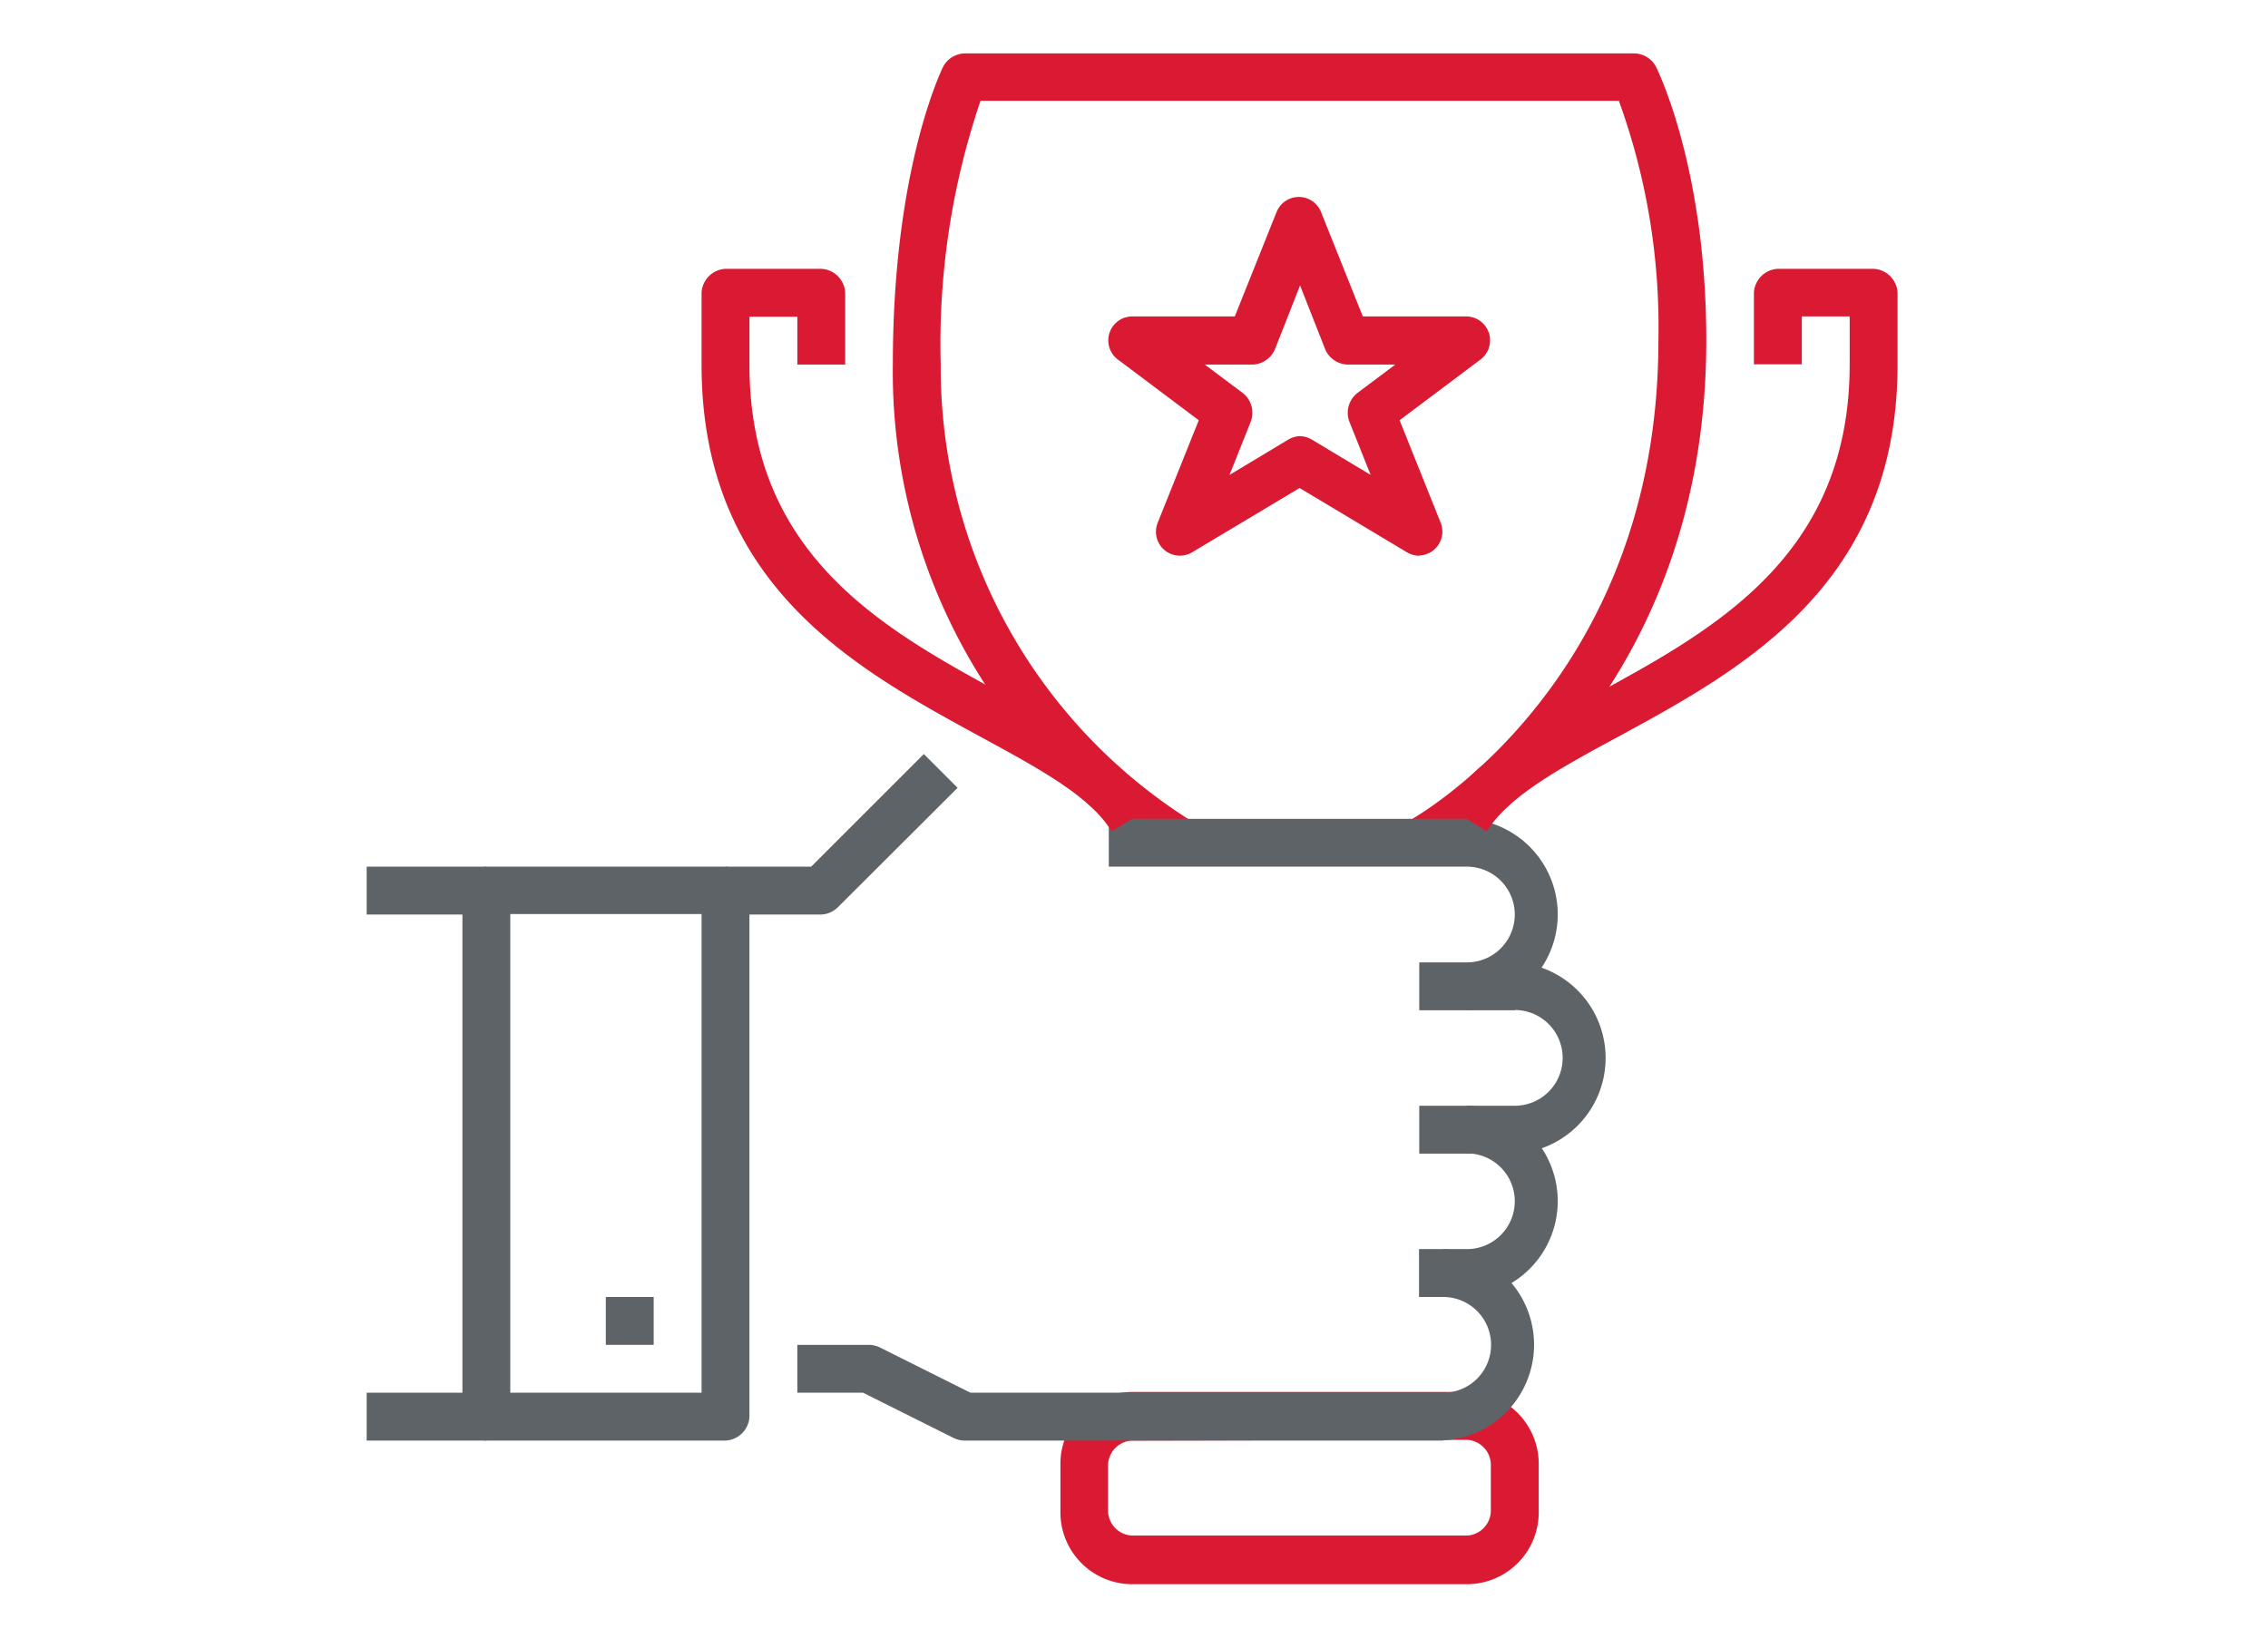
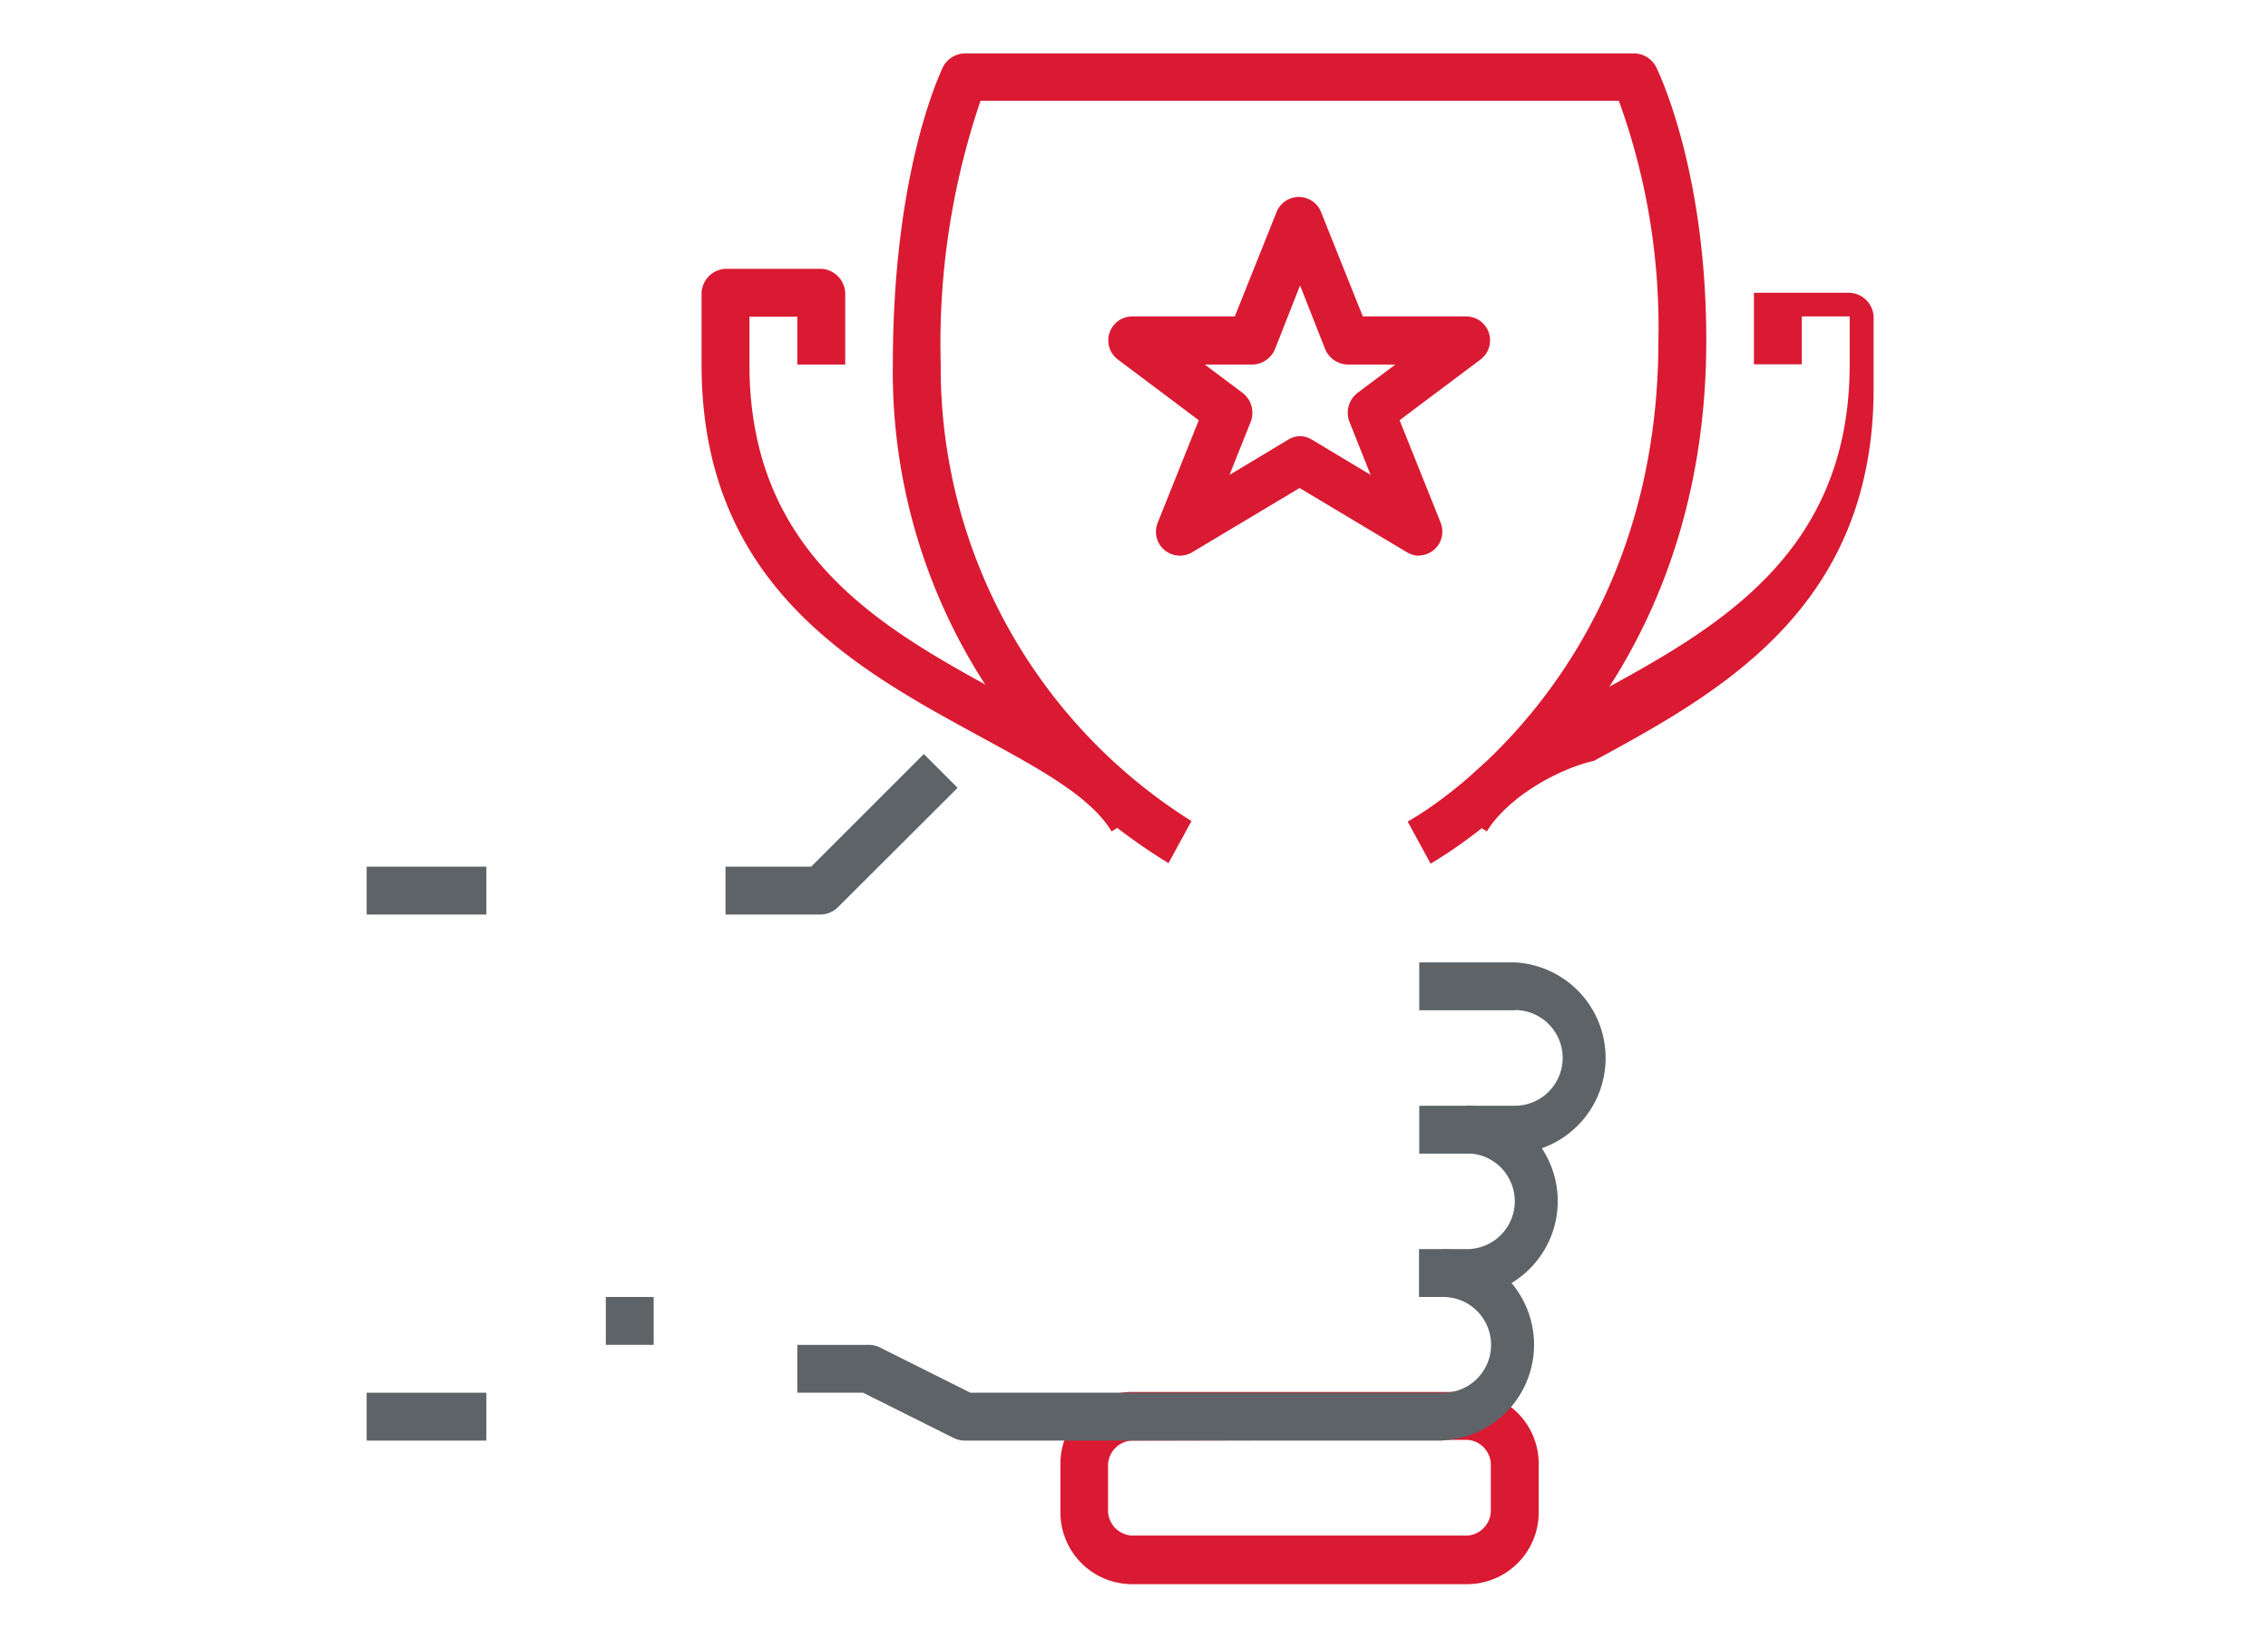
<svg xmlns="http://www.w3.org/2000/svg" id="Quality_MGMT" data-name="Quality MGMT" viewBox="0 0 90 65">
  <defs>
    <style>.cls-1{fill:#da1a32;}.cls-2{fill:#5e6367;}</style>
  </defs>
  <title>gamification</title>
  <path class="cls-1" d="M56.77,34.28l-.91-1.67c.41-.22,9.95-5.63,9.95-19.1A26.32,26.32,0,0,0,64.24,4H38.91a29.92,29.92,0,0,0-1.58,10.44,21.26,21.26,0,0,0,9.95,18.15l-.91,1.67A22.86,22.86,0,0,1,35.43,14.46c0-7.73,1.92-11.65,2-11.82a1,1,0,0,1,.85-.52H64.86a1,1,0,0,1,.85.52c.08.16,2,4.07,2,10.87C67.71,28.15,57.22,34,56.77,34.28Z" />
  <path class="cls-1" d="M58.21,62.88H44.93A2.85,2.85,0,0,1,42.08,60v-1.9a2.85,2.85,0,0,1,2.85-2.85H58.21a2.85,2.85,0,0,1,2.85,2.85V60A2.85,2.85,0,0,1,58.21,62.88Zm-13.29-5.7a1,1,0,0,0-.95.95V60a1,1,0,0,0,.95.95H58.21a1,1,0,0,0,.95-.95v-1.9a1,1,0,0,0-.95-.95Z" />
  <rect class="cls-2" x="56.32" y="38.2" width="3.8" height="1.9" />
  <path class="cls-2" d="M32.59,36.3h-3.8V34.4h3.4l4.47-4.47L38,31.27,33.26,36A1,1,0,0,1,32.59,36.3Z" />
-   <path class="cls-2" d="M28.79,57.18H19.3a1,1,0,0,1-.95-.95V35.35a1,1,0,0,1,.95-.95h9.49a1,1,0,0,1,.95.95V56.23A1,1,0,0,1,28.79,57.18Zm-8.54-1.9h7.59v-19H20.25Z" />
  <rect class="cls-2" x="14.55" y="34.4" width="4.75" height="1.9" />
  <rect class="cls-2" x="14.55" y="55.28" width="4.75" height="1.9" />
  <rect class="cls-2" x="24.04" y="51.48" width="1.9" height="1.9" />
  <path class="cls-2" d="M60.11,45.79v-1.9a1.9,1.9,0,0,0,0-3.8V38.2a3.8,3.8,0,0,1,0,7.59Z" />
  <rect class="cls-2" x="56.32" y="43.89" width="3.8" height="1.9" />
-   <path class="cls-2" d="M58.21,40.09V38.2a1.9,1.9,0,0,0,0-3.8H44V32.5H58.21a3.8,3.8,0,0,1,0,7.59Z" />
  <path class="cls-2" d="M57.27,57.18h-19a1,1,0,0,1-.42-.1l-3.6-1.8H31.64v-1.9h2.85a1,1,0,0,1,.42.1l3.6,1.8H57.27a1.9,1.9,0,0,0,0-3.8v-1.9a3.8,3.8,0,0,1,0,7.59Z" />
  <path class="cls-2" d="M58.21,51.48h-1.9v-1.9h1.9a1.9,1.9,0,0,0,0-3.8v-1.9a3.8,3.8,0,0,1,0,7.59Z" />
  <path class="cls-1" d="M56.32,22.06a1,1,0,0,1-.49-.14l-4.26-2.55-4.26,2.55a.95.95,0,0,1-1.37-1.17l1.63-4.07-3.21-2.41a.95.95,0,0,1,.57-1.71H49l1.66-4.15a.95.95,0,0,1,1.76,0l1.66,4.15h4.1a.95.95,0,0,1,.57,1.71l-3.21,2.41,1.63,4.07a.95.95,0,0,1-.88,1.3Zm-4.75-4.75a1,1,0,0,1,.49.14l2.33,1.4-.85-2.13a1,1,0,0,1,.31-1.11l1.52-1.14h-1.9a1,1,0,0,1-.88-.6l-1-2.54-1,2.54a1,1,0,0,1-.88.6h-1.9l1.52,1.14a1,1,0,0,1,.31,1.11l-.85,2.13,2.33-1.4A1,1,0,0,1,51.57,17.31Z" />
-   <path class="cls-1" d="M59,33,57.4,32c1.09-1.82,3.32-3,5.89-4.43C68,25,73.4,22.08,73.4,14.46v-1.9H71.5v1.9h-1.9V11.62a1,1,0,0,1,.95-.95h3.8a1,1,0,0,1,.95.95v2.85c0,8.74-6.15,12.09-11.1,14.78C61.87,30.51,59.86,31.61,59,33Z" />
+   <path class="cls-1" d="M59,33,57.4,32c1.09-1.82,3.32-3,5.89-4.43C68,25,73.4,22.08,73.4,14.46v-1.9H71.5v1.9h-1.9V11.62h3.8a1,1,0,0,1,.95.95v2.85c0,8.74-6.15,12.09-11.1,14.78C61.87,30.51,59.86,31.61,59,33Z" />
  <path class="cls-1" d="M44.11,33c-.83-1.38-2.84-2.47-5.17-3.74-4.94-2.69-11.1-6-11.1-14.78V11.62a1,1,0,0,1,.95-.95h3.8a1,1,0,0,1,.95.95v2.85h-1.9v-1.9h-1.9v1.9c0,7.61,5.37,10.53,10.11,13.11,2.58,1.4,4.8,2.61,5.89,4.43Z" />
</svg>